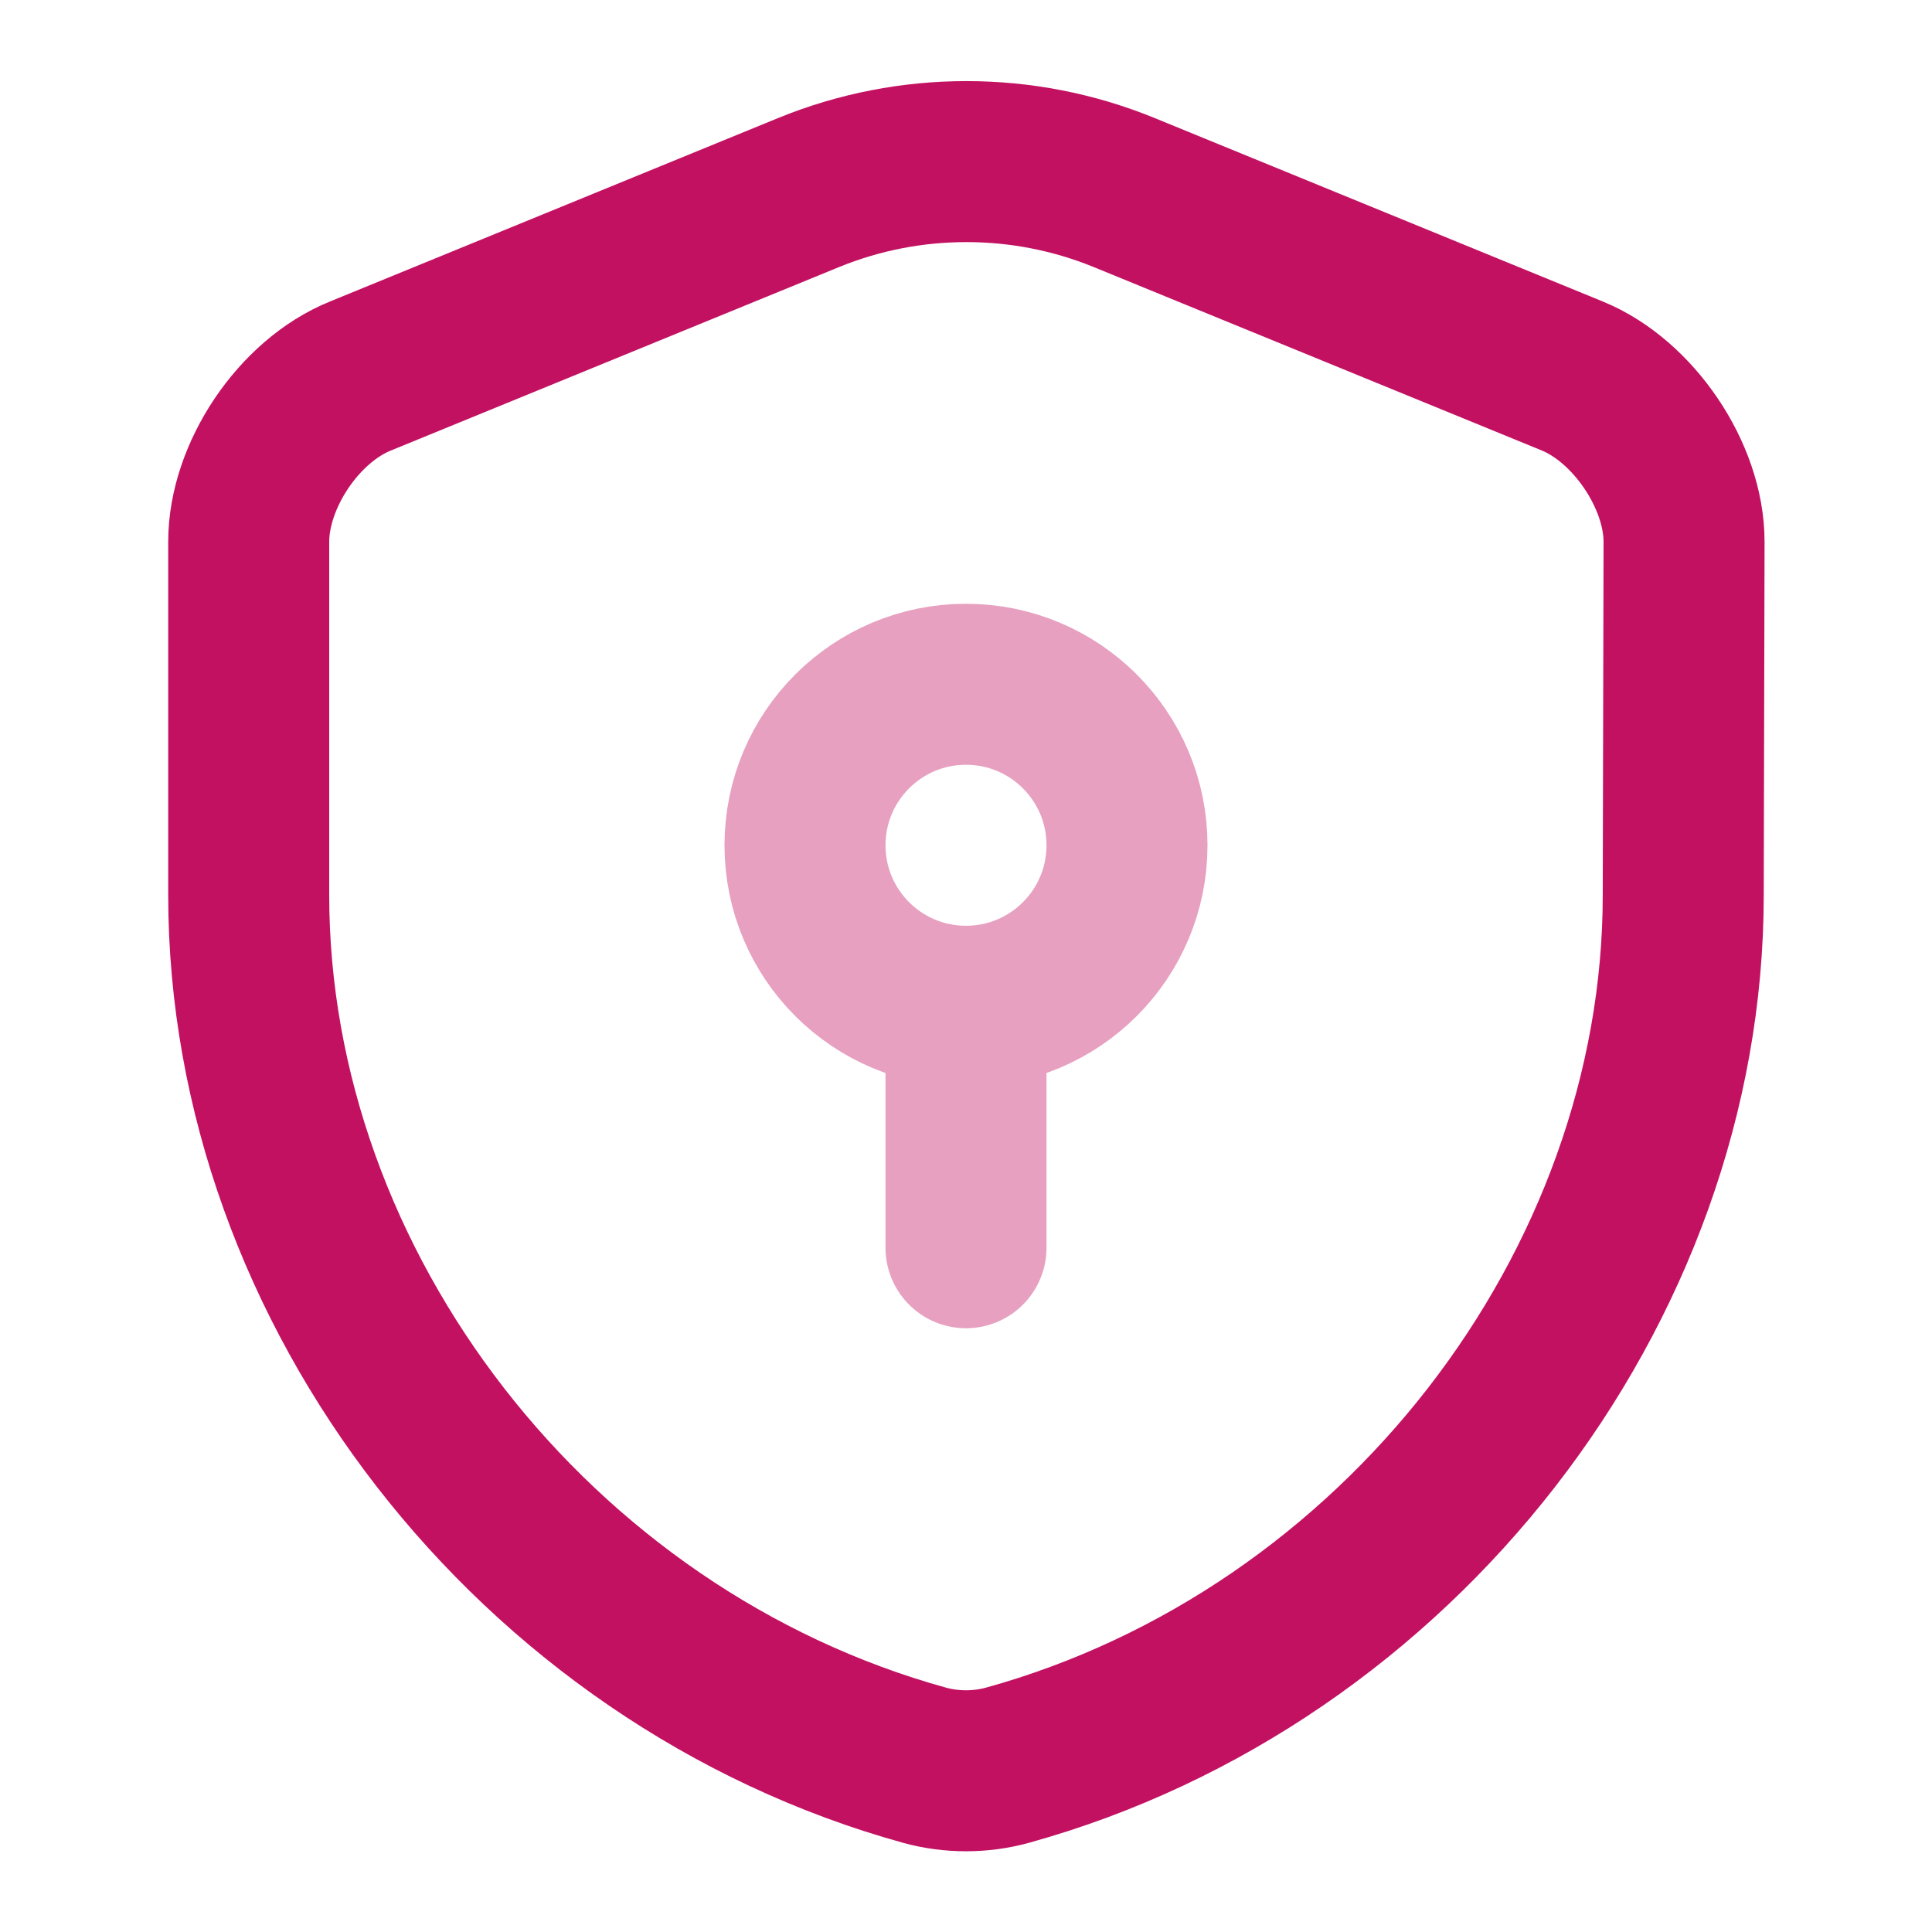
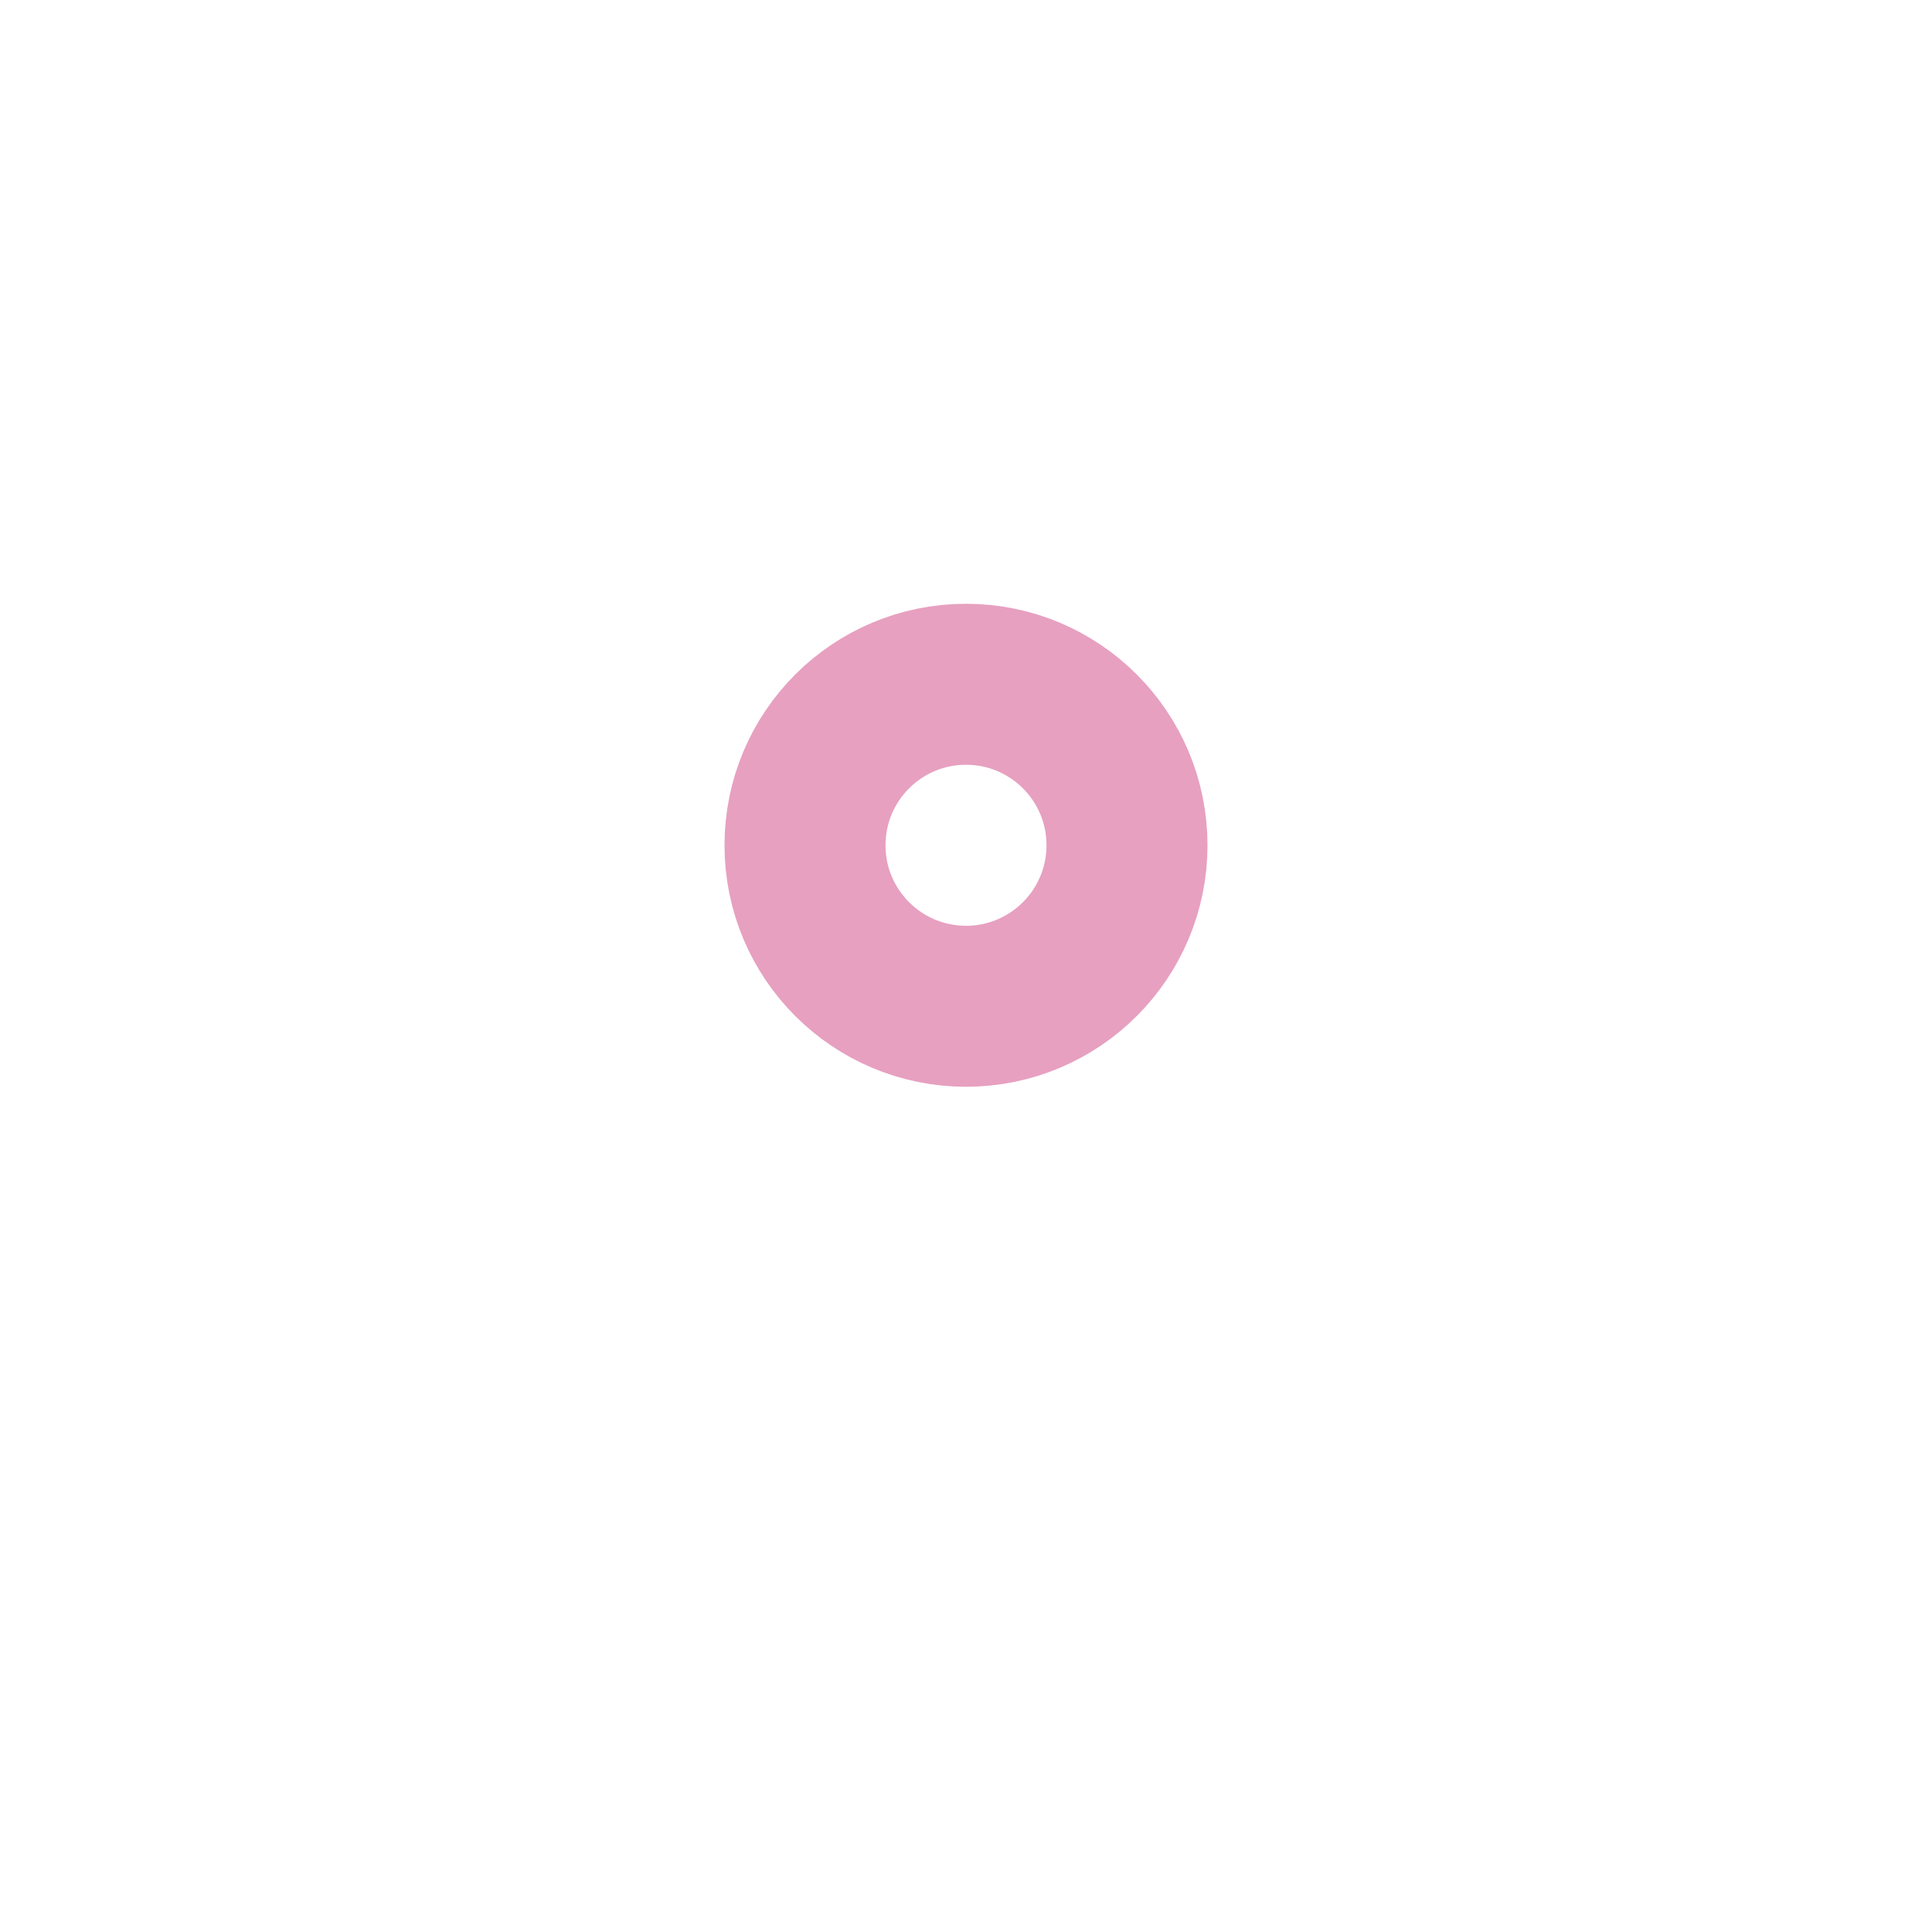
<svg xmlns="http://www.w3.org/2000/svg" width="45" height="45" viewBox="0 0 45 45" fill="none">
-   <path d="M39.206 20.85C39.206 30.018 32.55 38.606 23.456 41.118C22.837 41.287 22.162 41.287 21.543 41.118C12.45 38.606 5.793 30.018 5.793 20.85V12.618C5.793 11.081 6.956 9.337 8.4 8.756L18.843 4.481C21.187 3.525 23.831 3.525 26.175 4.481L36.618 8.756C38.043 9.337 39.225 11.081 39.225 12.618L39.206 20.85Z" stroke="#C31162" stroke-width="3.75" stroke-linecap="round" stroke-linejoin="round" />
  <g opacity="0.4">
    <path d="M22.5 23.438C24.571 23.438 26.25 21.759 26.25 19.688C26.25 17.616 24.571 15.938 22.5 15.938C20.429 15.938 18.75 17.616 18.75 19.688C18.75 21.759 20.429 23.438 22.5 23.438Z" stroke="#C31162" stroke-width="3.75" stroke-miterlimit="10" stroke-linecap="round" stroke-linejoin="round" />
-     <path d="M22.5 23.438V29.062" stroke="#C31162" stroke-width="3.75" stroke-miterlimit="10" stroke-linecap="round" stroke-linejoin="round" />
  </g>
</svg>